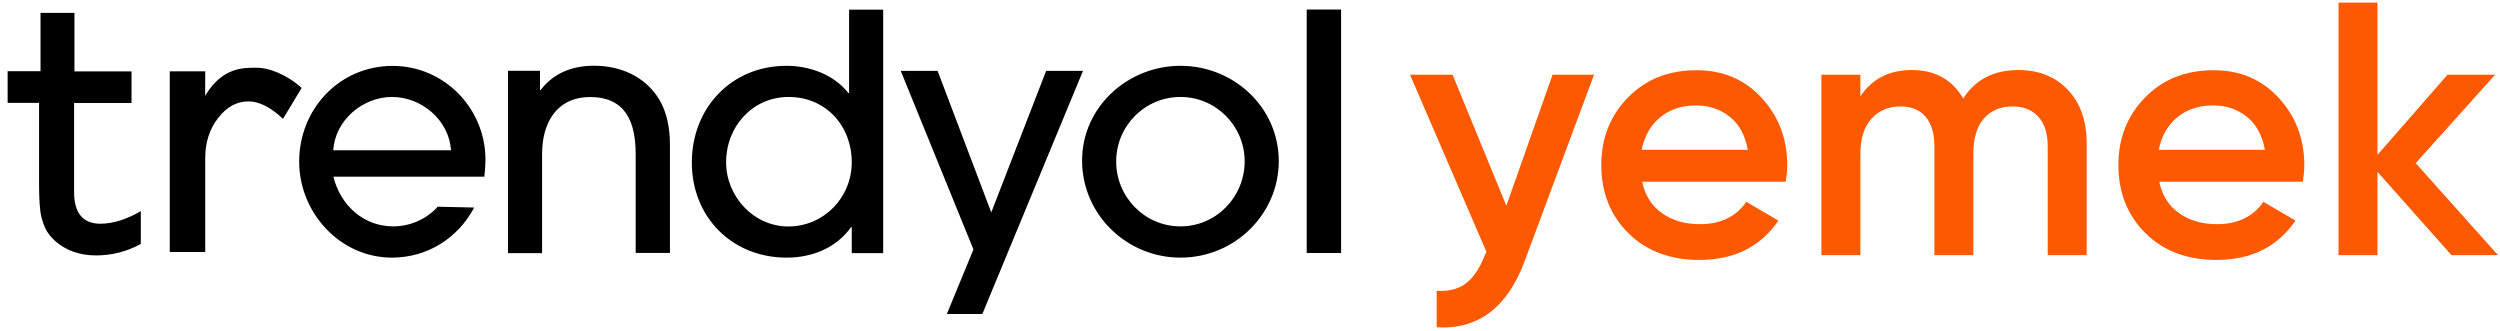
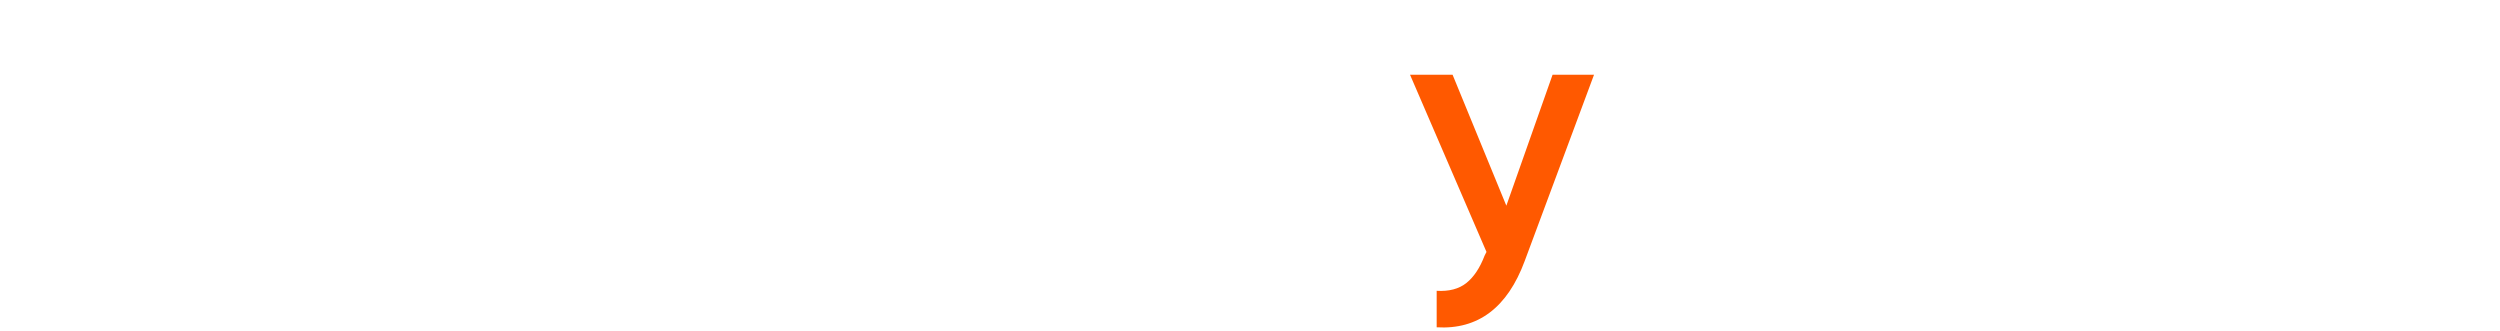
<svg xmlns="http://www.w3.org/2000/svg" width="272" height="36" viewBox="0 0 272 36" fill="none">
-   <path d="M52.7 19.22H36.27C37.03 22.3 39.52 24.63 42.78 24.63C44.61 24.63 46.41 23.85 47.62 22.49L51.59 22.58C49.84 25.9 46.51 28.03 42.64 28.03C36.99 28.03 32.55 23.13 32.55 17.59C32.55 11.87 36.92 7.17 42.72 7.17C48.34 7.17 52.82 11.8 52.82 17.38C52.81 17.98 52.77 18.63 52.7 19.22ZM42.66 10.55C39.44 10.55 36.46 13.09 36.26 16.35H49.07C48.87 13.12 45.91 10.55 42.66 10.55ZM69.16 27.53V16.76C69.16 13.4 68.15 10.56 64.21 10.56C60.56 10.56 58.98 13.38 58.98 16.73V27.54H55.27V7.7H58.75V9.8H58.82C60.26 7.9 62.34 7.15 64.62 7.15C67.44 7.15 70.1 8.26 71.64 10.69C72.59 12.19 72.89 14.01 72.89 15.77V27.52H69.16V27.53ZM92.67 27.53V24.71H92.6C90.95 27.01 88.34 28.03 85.58 28.03C79.63 28.03 75.27 23.6 75.27 17.69C75.27 11.74 79.57 7.16 85.58 7.16C88.08 7.16 90.73 8.11 92.31 10.13H92.38V1.05H96.09V27.54H92.67V27.53ZM85.8 10.55C81.87 10.55 79 13.77 79 17.65C79 21.36 81.98 24.64 85.77 24.64C89.64 24.64 92.67 21.49 92.67 17.65C92.67 13.68 89.85 10.55 85.8 10.55ZM106.88 34.16H103.02L105.91 27.14L98 7.71H102.01L107.85 23.11L113.82 7.71H117.83L106.88 34.16ZM128.43 28.03C122.59 28.03 117.73 23.34 117.73 17.47C117.73 11.63 122.71 7.16 128.43 7.16C134.23 7.16 139.13 11.67 139.13 17.54C139.14 23.19 134.44 28.03 128.43 28.03ZM128.43 10.55C124.56 10.55 121.44 13.7 121.44 17.57C121.44 21.44 124.55 24.63 128.43 24.63C132.34 24.63 135.42 21.41 135.42 17.55C135.41 13.68 132.29 10.55 128.43 10.55ZM142.17 27.53V1.04H145.91V27.53H142.17ZM4.51 23.63C4.67 24.26 4.88 24.78 5.11 25.17C5.35 25.56 5.66 25.9 6.01 26.23C7.19 27.26 8.68 27.79 10.44 27.79C12.19 27.79 13.83 27.36 15.32 26.54V22.97C13.78 23.87 12.3 24.34 10.92 24.34C9.04 24.34 8.06 23.19 8.06 20.92V11.21H14.31V7.77H8.1V1.4H4.41V7.75H0.83V11.19H4.25V20C4.25 21.78 4.34 23 4.51 23.63ZM27.03 11.03C28.18 11.03 29.45 11.66 30.79 12.93L32.82 9.57C31.17 8.07 29.19 7.37 28.02 7.37H27.76C26.43 7.37 24.19 7.37 22.39 10.31L22.32 10.43L22.33 7.76H18.47V27.42H22.33V17.15C22.33 15.5 22.79 14.07 23.72 12.85C24.65 11.64 25.76 11.03 27.03 11.03Z" fill="black" />
  <path d="M168.92 8.13H173.43L165.89 28.39C164.01 33.47 160.81 35.88 156.31 35.61V31.64C157.64 31.72 158.72 31.44 159.53 30.8C160.34 30.16 161.01 29.16 161.53 27.8L161.73 27.41L153.41 8.13H158.04L163.89 22.38L168.92 8.13Z" fill="#FF5900" />
-   <path d="M178.66 19.75C178.97 21.24 179.69 22.39 180.82 23.19C181.94 23.99 183.32 24.39 184.94 24.39C187.19 24.39 188.88 23.58 190 21.96L193.49 24C191.55 26.85 188.69 28.28 184.89 28.28C181.7 28.28 179.12 27.31 177.16 25.36C175.2 23.41 174.22 20.94 174.22 17.96C174.22 15.03 175.19 12.58 177.13 10.6C179.07 8.62 181.55 7.64 184.59 7.64C187.47 7.64 189.83 8.65 191.68 10.66C193.53 12.68 194.45 15.12 194.45 18C194.45 18.45 194.4 19.03 194.29 19.77H178.66V19.75ZM178.62 16.3H190.16C189.87 14.7 189.21 13.5 188.18 12.69C187.15 11.88 185.94 11.47 184.55 11.47C182.98 11.47 181.67 11.9 180.62 12.77C179.58 13.63 178.91 14.81 178.62 16.3Z" fill="#FF5900" />
-   <path d="M219.61 7.62C221.83 7.62 223.63 8.34 224.99 9.78C226.35 11.22 227.03 13.16 227.03 15.59V27.76H222.79V15.86C222.79 14.5 222.45 13.45 221.77 12.7C221.09 11.95 220.16 11.58 218.98 11.58C217.67 11.58 216.63 12.01 215.86 12.88C215.09 13.74 214.7 15.04 214.7 16.77V27.76H210.46V15.86C210.46 14.5 210.14 13.45 209.5 12.7C208.86 11.95 207.95 11.58 206.77 11.58C205.49 11.58 204.44 12.02 203.63 12.9C202.82 13.78 202.41 15.07 202.41 16.77V27.76H198.17V8.13H202.41V10.49C203.67 8.58 205.54 7.62 208.02 7.62C210.53 7.62 212.39 8.65 213.6 10.72C214.91 8.66 216.91 7.62 219.61 7.62Z" fill="#FF5900" />
-   <path d="M234.92 19.75C235.23 21.24 235.95 22.39 237.08 23.19C238.21 23.99 239.58 24.39 241.2 24.39C243.45 24.39 245.14 23.58 246.26 21.96L249.75 24C247.81 26.85 244.95 28.28 241.15 28.28C237.96 28.28 235.38 27.31 233.42 25.36C231.46 23.41 230.48 20.94 230.48 17.96C230.48 15.03 231.45 12.58 233.39 10.6C235.33 8.62 237.81 7.64 240.85 7.64C243.73 7.64 246.09 8.65 247.94 10.66C249.78 12.68 250.71 15.12 250.71 18C250.71 18.45 250.66 19.03 250.55 19.77H234.92V19.75ZM234.88 16.3H246.42C246.13 14.7 245.47 13.5 244.44 12.69C243.41 11.88 242.2 11.47 240.81 11.47C239.24 11.47 237.93 11.9 236.88 12.77C235.83 13.63 235.17 14.81 234.88 16.3Z" fill="#FF5900" />
-   <path d="M271.78 27.76H266.72L258.67 18.7V27.76H254.43V0.28H258.67V16.85L266.29 8.13H271.47L262.83 17.75L271.78 27.76Z" fill="#FF5900" />
</svg>